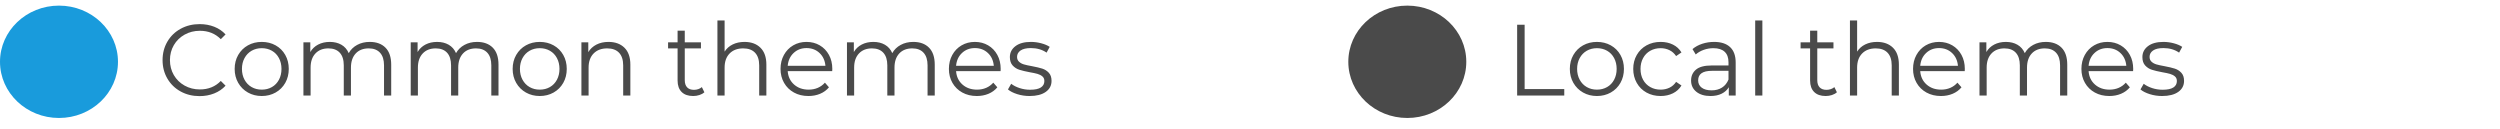
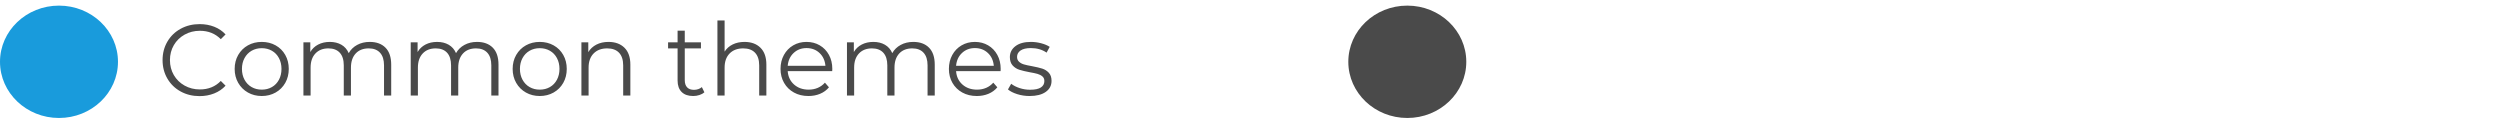
<svg xmlns="http://www.w3.org/2000/svg" width="445px" height="23px" viewBox="0 0 445 23" version="1.1">
  <title>Group 40 Copy 7</title>
  <g id="Page-1" stroke="none" stroke-width="1" fill="none" fill-rule="evenodd">
    <g id="Group-40-Copy-7">
      <path d="M35.524,17.108 C36.46,17.108 37.327,16.949 38.125,16.631 C38.923,16.313 39.598,15.854 40.15,15.254 L40.15,15.254 L39.304,14.408 C38.332,15.416 37.09,15.92 35.578,15.92 C34.582,15.92 33.676,15.692 32.86,15.236 C32.044,14.78 31.405,14.156 30.943,13.364 C30.481,12.572 30.25,11.684 30.25,10.7 C30.25,9.716 30.481,8.828 30.943,8.036 C31.405,7.244 32.044,6.62 32.86,6.164 C33.676,5.708 34.582,5.48 35.578,5.48 C37.078,5.48 38.32,5.978 39.304,6.974 L39.304,6.974 L40.15,6.128 C39.598,5.528 38.926,5.072 38.134,4.76 C37.342,4.448 36.478,4.292 35.542,4.292 C34.294,4.292 33.166,4.568 32.158,5.12 C31.15,5.672 30.361,6.437 29.791,7.415 C29.221,8.393 28.936,9.488 28.936,10.7 C28.936,11.912 29.221,13.007 29.791,13.985 C30.361,14.963 31.147,15.728 32.149,16.28 C33.151,16.832 34.276,17.108 35.524,17.108 Z M46.594,17.09 C47.506,17.09 48.328,16.883 49.06,16.469 C49.792,16.055 50.365,15.482 50.779,14.75 C51.193,14.018 51.4,13.19 51.4,12.266 C51.4,11.342 51.193,10.514 50.779,9.782 C50.365,9.05 49.792,8.48 49.06,8.072 C48.328,7.664 47.506,7.46 46.594,7.46 C45.682,7.46 44.86,7.664 44.128,8.072 C43.396,8.48 42.82,9.05 42.4,9.782 C41.98,10.514 41.77,11.342 41.77,12.266 C41.77,13.19 41.98,14.018 42.4,14.75 C42.82,15.482 43.396,16.055 44.128,16.469 C44.86,16.883 45.682,17.09 46.594,17.09 Z M46.594,15.956 C45.922,15.956 45.319,15.803 44.785,15.497 C44.251,15.191 43.831,14.756 43.525,14.192 C43.219,13.628 43.066,12.986 43.066,12.266 C43.066,11.546 43.219,10.904 43.525,10.34 C43.831,9.776 44.251,9.341 44.785,9.035 C45.319,8.729 45.922,8.576 46.594,8.576 C47.266,8.576 47.869,8.729 48.403,9.035 C48.937,9.341 49.354,9.776 49.654,10.34 C49.954,10.904 50.104,11.546 50.104,12.266 C50.104,12.986 49.954,13.628 49.654,14.192 C49.354,14.756 48.937,15.191 48.403,15.497 C47.869,15.803 47.266,15.956 46.594,15.956 Z M55.288,17 L55.288,12.032 C55.288,10.964 55.573,10.127 56.143,9.521 C56.713,8.915 57.484,8.612 58.456,8.612 C59.332,8.612 60.007,8.87 60.481,9.386 C60.955,9.902 61.192,10.652 61.192,11.636 L61.192,11.636 L61.192,17 L62.47,17 L62.47,12.032 C62.47,10.964 62.752,10.127 63.316,9.521 C63.88,8.915 64.654,8.612 65.638,8.612 C66.502,8.612 67.171,8.87 67.645,9.386 C68.119,9.902 68.356,10.652 68.356,11.636 L68.356,11.636 L68.356,17 L69.634,17 L69.634,11.51 C69.634,10.178 69.295,9.17 68.617,8.486 C67.939,7.802 67.006,7.46 65.818,7.46 C64.978,7.46 64.231,7.637 63.577,7.991 C62.923,8.345 62.422,8.834 62.074,9.458 C61.786,8.798 61.351,8.3 60.769,7.964 C60.187,7.628 59.5,7.46 58.708,7.46 C57.928,7.46 57.238,7.616 56.638,7.928 C56.038,8.24 55.57,8.684 55.234,9.26 L55.234,9.26 L55.234,7.532 L54.01,7.532 L54.01,17 L55.288,17 Z M74.386,17 L74.386,12.032 C74.386,10.964 74.671,10.127 75.241,9.521 C75.811,8.915 76.582,8.612 77.554,8.612 C78.43,8.612 79.105,8.87 79.579,9.386 C80.053,9.902 80.29,10.652 80.29,11.636 L80.29,11.636 L80.29,17 L81.568,17 L81.568,12.032 C81.568,10.964 81.85,10.127 82.414,9.521 C82.978,8.915 83.752,8.612 84.736,8.612 C85.6,8.612 86.269,8.87 86.743,9.386 C87.217,9.902 87.454,10.652 87.454,11.636 L87.454,11.636 L87.454,17 L88.732,17 L88.732,11.51 C88.732,10.178 88.393,9.17 87.715,8.486 C87.037,7.802 86.104,7.46 84.916,7.46 C84.076,7.46 83.329,7.637 82.675,7.991 C82.021,8.345 81.52,8.834 81.172,9.458 C80.884,8.798 80.449,8.3 79.867,7.964 C79.285,7.628 78.598,7.46 77.806,7.46 C77.026,7.46 76.336,7.616 75.736,7.928 C75.136,8.24 74.668,8.684 74.332,9.26 L74.332,9.26 L74.332,7.532 L73.108,7.532 L73.108,17 L74.386,17 Z M96.076,17.09 C96.988,17.09 97.81,16.883 98.542,16.469 C99.274,16.055 99.847,15.482 100.261,14.75 C100.675,14.018 100.882,13.19 100.882,12.266 C100.882,11.342 100.675,10.514 100.261,9.782 C99.847,9.05 99.274,8.48 98.542,8.072 C97.81,7.664 96.988,7.46 96.076,7.46 C95.164,7.46 94.342,7.664 93.61,8.072 C92.878,8.48 92.302,9.05 91.882,9.782 C91.462,10.514 91.252,11.342 91.252,12.266 C91.252,13.19 91.462,14.018 91.882,14.75 C92.302,15.482 92.878,16.055 93.61,16.469 C94.342,16.883 95.164,17.09 96.076,17.09 Z M96.076,15.956 C95.404,15.956 94.801,15.803 94.267,15.497 C93.733,15.191 93.313,14.756 93.007,14.192 C92.701,13.628 92.548,12.986 92.548,12.266 C92.548,11.546 92.701,10.904 93.007,10.34 C93.313,9.776 93.733,9.341 94.267,9.035 C94.801,8.729 95.404,8.576 96.076,8.576 C96.748,8.576 97.351,8.729 97.885,9.035 C98.419,9.341 98.836,9.776 99.136,10.34 C99.436,10.904 99.586,11.546 99.586,12.266 C99.586,12.986 99.436,13.628 99.136,14.192 C98.836,14.756 98.419,15.191 97.885,15.497 C97.351,15.803 96.748,15.956 96.076,15.956 Z M104.77,17 L104.77,12.032 C104.77,10.964 105.067,10.127 105.661,9.521 C106.255,8.915 107.062,8.612 108.082,8.612 C108.994,8.612 109.696,8.87 110.188,9.386 C110.68,9.902 110.926,10.652 110.926,11.636 L110.926,11.636 L110.926,17 L112.204,17 L112.204,11.51 C112.204,10.19 111.853,9.185 111.151,8.495 C110.449,7.805 109.504,7.46 108.316,7.46 C107.5,7.46 106.783,7.619 106.165,7.937 C105.547,8.255 105.064,8.702 104.716,9.278 L104.716,9.278 L104.716,7.532 L103.492,7.532 L103.492,17 L104.77,17 Z M123.382,17.09 C123.766,17.09 124.135,17.033 124.489,16.919 C124.843,16.805 125.14,16.64 125.38,16.424 L125.38,16.424 L124.93,15.506 C124.75,15.662 124.537,15.782 124.291,15.866 C124.045,15.95 123.79,15.992 123.526,15.992 C122.998,15.992 122.593,15.845 122.311,15.551 C122.029,15.257 121.888,14.828 121.888,14.264 L121.888,14.264 L121.888,8.612 L124.768,8.612 L124.768,7.532 L121.888,7.532 L121.888,5.462 L120.61,5.462 L120.61,7.532 L118.918,7.532 L118.918,8.612 L120.61,8.612 L120.61,14.336 C120.61,15.212 120.85,15.89 121.33,16.37 C121.81,16.85 122.494,17.09 123.382,17.09 Z M128.98,17 L128.98,12.032 C128.98,10.964 129.277,10.127 129.871,9.521 C130.465,8.915 131.272,8.612 132.292,8.612 C133.204,8.612 133.906,8.87 134.398,9.386 C134.89,9.902 135.136,10.652 135.136,11.636 L135.136,11.636 L135.136,17 L136.414,17 L136.414,11.51 C136.414,10.19 136.063,9.185 135.361,8.495 C134.659,7.805 133.714,7.46 132.526,7.46 C131.734,7.46 131.032,7.61 130.42,7.91 C129.808,8.21 129.328,8.636 128.98,9.188 L128.98,9.188 L128.98,3.644 L127.702,3.644 L127.702,17 L128.98,17 Z M143.902,17.09 C144.658,17.09 145.351,16.958 145.981,16.694 C146.611,16.43 147.136,16.046 147.556,15.542 L147.556,15.542 L146.836,14.714 C146.476,15.122 146.05,15.431 145.558,15.641 C145.066,15.851 144.526,15.956 143.938,15.956 C142.894,15.956 142.03,15.653 141.346,15.047 C140.662,14.441 140.284,13.646 140.212,12.662 L140.212,12.662 L148.132,12.662 L148.15,12.266 C148.15,11.33 147.952,10.499 147.556,9.773 C147.16,9.047 146.614,8.48 145.918,8.072 C145.222,7.664 144.436,7.46 143.56,7.46 C142.684,7.46 141.895,7.664 141.193,8.072 C140.491,8.48 139.939,9.05 139.537,9.782 C139.135,10.514 138.934,11.342 138.934,12.266 C138.934,13.19 139.144,14.018 139.564,14.75 C139.984,15.482 140.569,16.055 141.319,16.469 C142.069,16.883 142.93,17.09 143.902,17.09 Z M146.926,11.708 L140.212,11.708 C140.296,10.772 140.647,10.013 141.265,9.431 C141.883,8.849 142.648,8.558 143.56,8.558 C144.484,8.558 145.255,8.849 145.873,9.431 C146.491,10.013 146.842,10.772 146.926,11.708 L146.926,11.708 Z M152.038,17 L152.038,12.032 C152.038,10.964 152.323,10.127 152.893,9.521 C153.463,8.915 154.234,8.612 155.206,8.612 C156.082,8.612 156.757,8.87 157.231,9.386 C157.705,9.902 157.942,10.652 157.942,11.636 L157.942,11.636 L157.942,17 L159.22,17 L159.22,12.032 C159.22,10.964 159.502,10.127 160.066,9.521 C160.63,8.915 161.404,8.612 162.388,8.612 C163.252,8.612 163.921,8.87 164.395,9.386 C164.869,9.902 165.106,10.652 165.106,11.636 L165.106,11.636 L165.106,17 L166.384,17 L166.384,11.51 C166.384,10.178 166.045,9.17 165.367,8.486 C164.689,7.802 163.756,7.46 162.568,7.46 C161.728,7.46 160.981,7.637 160.327,7.991 C159.673,8.345 159.172,8.834 158.824,9.458 C158.536,8.798 158.101,8.3 157.519,7.964 C156.937,7.628 156.25,7.46 155.458,7.46 C154.678,7.46 153.988,7.616 153.388,7.928 C152.788,8.24 152.32,8.684 151.984,9.26 L151.984,9.26 L151.984,7.532 L150.76,7.532 L150.76,17 L152.038,17 Z M173.872,17.09 C174.628,17.09 175.321,16.958 175.951,16.694 C176.581,16.43 177.106,16.046 177.526,15.542 L177.526,15.542 L176.806,14.714 C176.446,15.122 176.02,15.431 175.528,15.641 C175.036,15.851 174.496,15.956 173.908,15.956 C172.864,15.956 172,15.653 171.316,15.047 C170.632,14.441 170.254,13.646 170.182,12.662 L170.182,12.662 L178.102,12.662 L178.12,12.266 C178.12,11.33 177.922,10.499 177.526,9.773 C177.13,9.047 176.584,8.48 175.888,8.072 C175.192,7.664 174.406,7.46 173.53,7.46 C172.654,7.46 171.865,7.664 171.163,8.072 C170.461,8.48 169.909,9.05 169.507,9.782 C169.105,10.514 168.904,11.342 168.904,12.266 C168.904,13.19 169.114,14.018 169.534,14.75 C169.954,15.482 170.539,16.055 171.289,16.469 C172.039,16.883 172.9,17.09 173.872,17.09 Z M176.896,11.708 L170.182,11.708 C170.266,10.772 170.617,10.013 171.235,9.431 C171.853,8.849 172.618,8.558 173.53,8.558 C174.454,8.558 175.225,8.849 175.843,9.431 C176.461,10.013 176.812,10.772 176.896,11.708 L176.896,11.708 Z M183.268,17.09 C184.492,17.09 185.449,16.847 186.139,16.361 C186.829,15.875 187.174,15.218 187.174,14.39 C187.174,13.778 187.012,13.298 186.688,12.95 C186.364,12.602 185.974,12.356 185.518,12.212 C185.062,12.068 184.456,11.924 183.7,11.78 C183.088,11.672 182.608,11.567 182.26,11.465 C181.912,11.363 181.621,11.204 181.387,10.988 C181.153,10.772 181.036,10.484 181.036,10.124 C181.036,9.656 181.243,9.278 181.657,8.99 C182.071,8.702 182.686,8.558 183.502,8.558 C184.582,8.558 185.512,8.828 186.292,9.368 L186.292,9.368 L186.85,8.342 C186.454,8.078 185.95,7.865 185.338,7.703 C184.726,7.541 184.114,7.46 183.502,7.46 C182.326,7.46 181.408,7.712 180.748,8.216 C180.088,8.72 179.758,9.368 179.758,10.16 C179.758,10.796 179.923,11.294 180.253,11.654 C180.583,12.014 180.982,12.269 181.45,12.419 C181.918,12.569 182.536,12.716 183.304,12.86 C183.88,12.956 184.342,13.055 184.69,13.157 C185.038,13.259 185.326,13.409 185.554,13.607 C185.782,13.805 185.896,14.078 185.896,14.426 C185.896,14.918 185.689,15.299 185.275,15.569 C184.861,15.839 184.222,15.974 183.358,15.974 C182.71,15.974 182.086,15.875 181.486,15.677 C180.886,15.479 180.388,15.224 179.992,14.912 L179.992,14.912 L179.416,15.92 C179.812,16.256 180.361,16.535 181.063,16.757 C181.765,16.979 182.5,17.09 183.268,17.09 Z" id="Commonthemes" fill="#4A4A4A" fill-rule="nonzero" />
-       <path d="M278.44,17 L278.44,15.848 L271.384,15.848 L271.384,4.4 L270.052,4.4 L270.052,17 L278.44,17 Z M284.254,17.09 C285.166,17.09 285.988,16.883 286.72,16.469 C287.452,16.055 288.025,15.482 288.439,14.75 C288.853,14.018 289.06,13.19 289.06,12.266 C289.06,11.342 288.853,10.514 288.439,9.782 C288.025,9.05 287.452,8.48 286.72,8.072 C285.988,7.664 285.166,7.46 284.254,7.46 C283.342,7.46 282.52,7.664 281.788,8.072 C281.056,8.48 280.48,9.05 280.06,9.782 C279.64,10.514 279.43,11.342 279.43,12.266 C279.43,13.19 279.64,14.018 280.06,14.75 C280.48,15.482 281.056,16.055 281.788,16.469 C282.52,16.883 283.342,17.09 284.254,17.09 Z M284.254,15.956 C283.582,15.956 282.979,15.803 282.445,15.497 C281.911,15.191 281.491,14.756 281.185,14.192 C280.879,13.628 280.726,12.986 280.726,12.266 C280.726,11.546 280.879,10.904 281.185,10.34 C281.491,9.776 281.911,9.341 282.445,9.035 C282.979,8.729 283.582,8.576 284.254,8.576 C284.926,8.576 285.529,8.729 286.063,9.035 C286.597,9.341 287.014,9.776 287.314,10.34 C287.614,10.904 287.764,11.546 287.764,12.266 C287.764,12.986 287.614,13.628 287.314,14.192 C287.014,14.756 286.597,15.191 286.063,15.497 C285.529,15.803 284.926,15.956 284.254,15.956 Z M295.594,17.09 C296.398,17.09 297.124,16.931 297.772,16.613 C298.42,16.295 298.93,15.83 299.302,15.218 L299.302,15.218 L298.348,14.57 C298.036,15.038 297.64,15.386 297.16,15.614 C296.68,15.842 296.158,15.956 295.594,15.956 C294.91,15.956 294.295,15.803 293.749,15.497 C293.203,15.191 292.777,14.759 292.471,14.201 C292.165,13.643 292.012,12.998 292.012,12.266 C292.012,11.546 292.165,10.904 292.471,10.34 C292.777,9.776 293.203,9.341 293.749,9.035 C294.295,8.729 294.91,8.576 295.594,8.576 C296.158,8.576 296.68,8.693 297.16,8.927 C297.64,9.161 298.036,9.512 298.348,9.98 L298.348,9.98 L299.302,9.332 C298.93,8.72 298.423,8.255 297.781,7.937 C297.139,7.619 296.41,7.46 295.594,7.46 C294.658,7.46 293.821,7.664 293.083,8.072 C292.345,8.48 291.766,9.05 291.346,9.782 C290.926,10.514 290.716,11.342 290.716,12.266 C290.716,13.19 290.926,14.021 291.346,14.759 C291.766,15.497 292.345,16.07 293.083,16.478 C293.821,16.886 294.658,17.09 295.594,17.09 Z M304.468,17.09 C305.236,17.09 305.899,16.952 306.457,16.676 C307.015,16.4 307.438,16.016 307.726,15.524 L307.726,15.524 L307.726,17 L308.95,17 L308.95,11.132 C308.95,9.92 308.62,9.005 307.96,8.387 C307.3,7.769 306.352,7.46 305.116,7.46 C304.372,7.46 303.664,7.571 302.992,7.793 C302.32,8.015 301.744,8.33 301.264,8.738 L301.264,8.738 L301.84,9.692 C302.236,9.344 302.71,9.071 303.262,8.873 C303.814,8.675 304.39,8.576 304.99,8.576 C305.866,8.576 306.532,8.789 306.988,9.215 C307.444,9.641 307.672,10.262 307.672,11.078 L307.672,11.078 L307.672,11.654 L304.666,11.654 C303.394,11.654 302.467,11.9 301.885,12.392 C301.303,12.884 301.012,13.532 301.012,14.336 C301.012,15.164 301.324,15.83 301.948,16.334 C302.572,16.838 303.412,17.09 304.468,17.09 Z M304.666,16.082 C303.91,16.082 303.322,15.923 302.902,15.605 C302.482,15.287 302.272,14.852 302.272,14.3 C302.272,13.172 303.082,12.608 304.702,12.608 L304.702,12.608 L307.672,12.608 L307.672,14.156 C307.42,14.78 307.036,15.257 306.52,15.587 C306.004,15.917 305.386,16.082 304.666,16.082 Z M313.702,17 L313.702,3.644 L312.424,3.644 L312.424,17 L313.702,17 Z M324.97,17.09 C325.354,17.09 325.723,17.033 326.077,16.919 C326.431,16.805 326.728,16.64 326.968,16.424 L326.968,16.424 L326.518,15.506 C326.338,15.662 326.125,15.782 325.879,15.866 C325.633,15.95 325.378,15.992 325.114,15.992 C324.586,15.992 324.181,15.845 323.899,15.551 C323.617,15.257 323.476,14.828 323.476,14.264 L323.476,14.264 L323.476,8.612 L326.356,8.612 L326.356,7.532 L323.476,7.532 L323.476,5.462 L322.198,5.462 L322.198,7.532 L320.506,7.532 L320.506,8.612 L322.198,8.612 L322.198,14.336 C322.198,15.212 322.438,15.89 322.918,16.37 C323.398,16.85 324.082,17.09 324.97,17.09 Z M330.568,17 L330.568,12.032 C330.568,10.964 330.865,10.127 331.459,9.521 C332.053,8.915 332.86,8.612 333.88,8.612 C334.792,8.612 335.494,8.87 335.986,9.386 C336.478,9.902 336.724,10.652 336.724,11.636 L336.724,11.636 L336.724,17 L338.002,17 L338.002,11.51 C338.002,10.19 337.651,9.185 336.949,8.495 C336.247,7.805 335.302,7.46 334.114,7.46 C333.322,7.46 332.62,7.61 332.008,7.91 C331.396,8.21 330.916,8.636 330.568,9.188 L330.568,9.188 L330.568,3.644 L329.29,3.644 L329.29,17 L330.568,17 Z M345.49,17.09 C346.246,17.09 346.939,16.958 347.569,16.694 C348.199,16.43 348.724,16.046 349.144,15.542 L349.144,15.542 L348.424,14.714 C348.064,15.122 347.638,15.431 347.146,15.641 C346.654,15.851 346.114,15.956 345.526,15.956 C344.482,15.956 343.618,15.653 342.934,15.047 C342.25,14.441 341.872,13.646 341.8,12.662 L341.8,12.662 L349.72,12.662 L349.738,12.266 C349.738,11.33 349.54,10.499 349.144,9.773 C348.748,9.047 348.202,8.48 347.506,8.072 C346.81,7.664 346.024,7.46 345.148,7.46 C344.272,7.46 343.483,7.664 342.781,8.072 C342.079,8.48 341.527,9.05 341.125,9.782 C340.723,10.514 340.522,11.342 340.522,12.266 C340.522,13.19 340.732,14.018 341.152,14.75 C341.572,15.482 342.157,16.055 342.907,16.469 C343.657,16.883 344.518,17.09 345.49,17.09 Z M348.514,11.708 L341.8,11.708 C341.884,10.772 342.235,10.013 342.853,9.431 C343.471,8.849 344.236,8.558 345.148,8.558 C346.072,8.558 346.843,8.849 347.461,9.431 C348.079,10.013 348.43,10.772 348.514,11.708 L348.514,11.708 Z M353.626,17 L353.626,12.032 C353.626,10.964 353.911,10.127 354.481,9.521 C355.051,8.915 355.822,8.612 356.794,8.612 C357.67,8.612 358.345,8.87 358.819,9.386 C359.293,9.902 359.53,10.652 359.53,11.636 L359.53,11.636 L359.53,17 L360.808,17 L360.808,12.032 C360.808,10.964 361.09,10.127 361.654,9.521 C362.218,8.915 362.992,8.612 363.976,8.612 C364.84,8.612 365.509,8.87 365.983,9.386 C366.457,9.902 366.694,10.652 366.694,11.636 L366.694,11.636 L366.694,17 L367.972,17 L367.972,11.51 C367.972,10.178 367.633,9.17 366.955,8.486 C366.277,7.802 365.344,7.46 364.156,7.46 C363.316,7.46 362.569,7.637 361.915,7.991 C361.261,8.345 360.76,8.834 360.412,9.458 C360.124,8.798 359.689,8.3 359.107,7.964 C358.525,7.628 357.838,7.46 357.046,7.46 C356.266,7.46 355.576,7.616 354.976,7.928 C354.376,8.24 353.908,8.684 353.572,9.26 L353.572,9.26 L353.572,7.532 L352.348,7.532 L352.348,17 L353.626,17 Z M375.46,17.09 C376.216,17.09 376.909,16.958 377.539,16.694 C378.169,16.43 378.694,16.046 379.114,15.542 L379.114,15.542 L378.394,14.714 C378.034,15.122 377.608,15.431 377.116,15.641 C376.624,15.851 376.084,15.956 375.496,15.956 C374.452,15.956 373.588,15.653 372.904,15.047 C372.22,14.441 371.842,13.646 371.77,12.662 L371.77,12.662 L379.69,12.662 L379.708,12.266 C379.708,11.33 379.51,10.499 379.114,9.773 C378.718,9.047 378.172,8.48 377.476,8.072 C376.78,7.664 375.994,7.46 375.118,7.46 C374.242,7.46 373.453,7.664 372.751,8.072 C372.049,8.48 371.497,9.05 371.095,9.782 C370.693,10.514 370.492,11.342 370.492,12.266 C370.492,13.19 370.702,14.018 371.122,14.75 C371.542,15.482 372.127,16.055 372.877,16.469 C373.627,16.883 374.488,17.09 375.46,17.09 Z M378.484,11.708 L371.77,11.708 C371.854,10.772 372.205,10.013 372.823,9.431 C373.441,8.849 374.206,8.558 375.118,8.558 C376.042,8.558 376.813,8.849 377.431,9.431 C378.049,10.013 378.4,10.772 378.484,11.708 L378.484,11.708 Z M384.856,17.09 C386.08,17.09 387.037,16.847 387.727,16.361 C388.417,15.875 388.762,15.218 388.762,14.39 C388.762,13.778 388.6,13.298 388.276,12.95 C387.952,12.602 387.562,12.356 387.106,12.212 C386.65,12.068 386.044,11.924 385.288,11.78 C384.676,11.672 384.196,11.567 383.848,11.465 C383.5,11.363 383.209,11.204 382.975,10.988 C382.741,10.772 382.624,10.484 382.624,10.124 C382.624,9.656 382.831,9.278 383.245,8.99 C383.659,8.702 384.274,8.558 385.09,8.558 C386.17,8.558 387.1,8.828 387.88,9.368 L387.88,9.368 L388.438,8.342 C388.042,8.078 387.538,7.865 386.926,7.703 C386.314,7.541 385.702,7.46 385.09,7.46 C383.914,7.46 382.996,7.712 382.336,8.216 C381.676,8.72 381.346,9.368 381.346,10.16 C381.346,10.796 381.511,11.294 381.841,11.654 C382.171,12.014 382.57,12.269 383.038,12.419 C383.506,12.569 384.124,12.716 384.892,12.86 C385.468,12.956 385.93,13.055 386.278,13.157 C386.626,13.259 386.914,13.409 387.142,13.607 C387.37,13.805 387.484,14.078 387.484,14.426 C387.484,14.918 387.277,15.299 386.863,15.569 C386.449,15.839 385.81,15.974 384.946,15.974 C384.298,15.974 383.674,15.875 383.074,15.677 C382.474,15.479 381.976,15.224 381.58,14.912 L381.58,14.912 L381.004,15.92 C381.4,16.256 381.949,16.535 382.651,16.757 C383.353,16.979 384.088,17.09 384.856,17.09 Z" id="Localthemes" fill="#4A4A4A" fill-rule="nonzero" />
      <ellipse id="Oval" fill="#199BDC" cx="10.5" cy="11" rx="10.5" ry="10" />
      <ellipse id="Oval-Copy-16" fill="#4A4A4A" cx="250.5" cy="11" rx="10.5" ry="10" />
    </g>
  </g>
</svg>